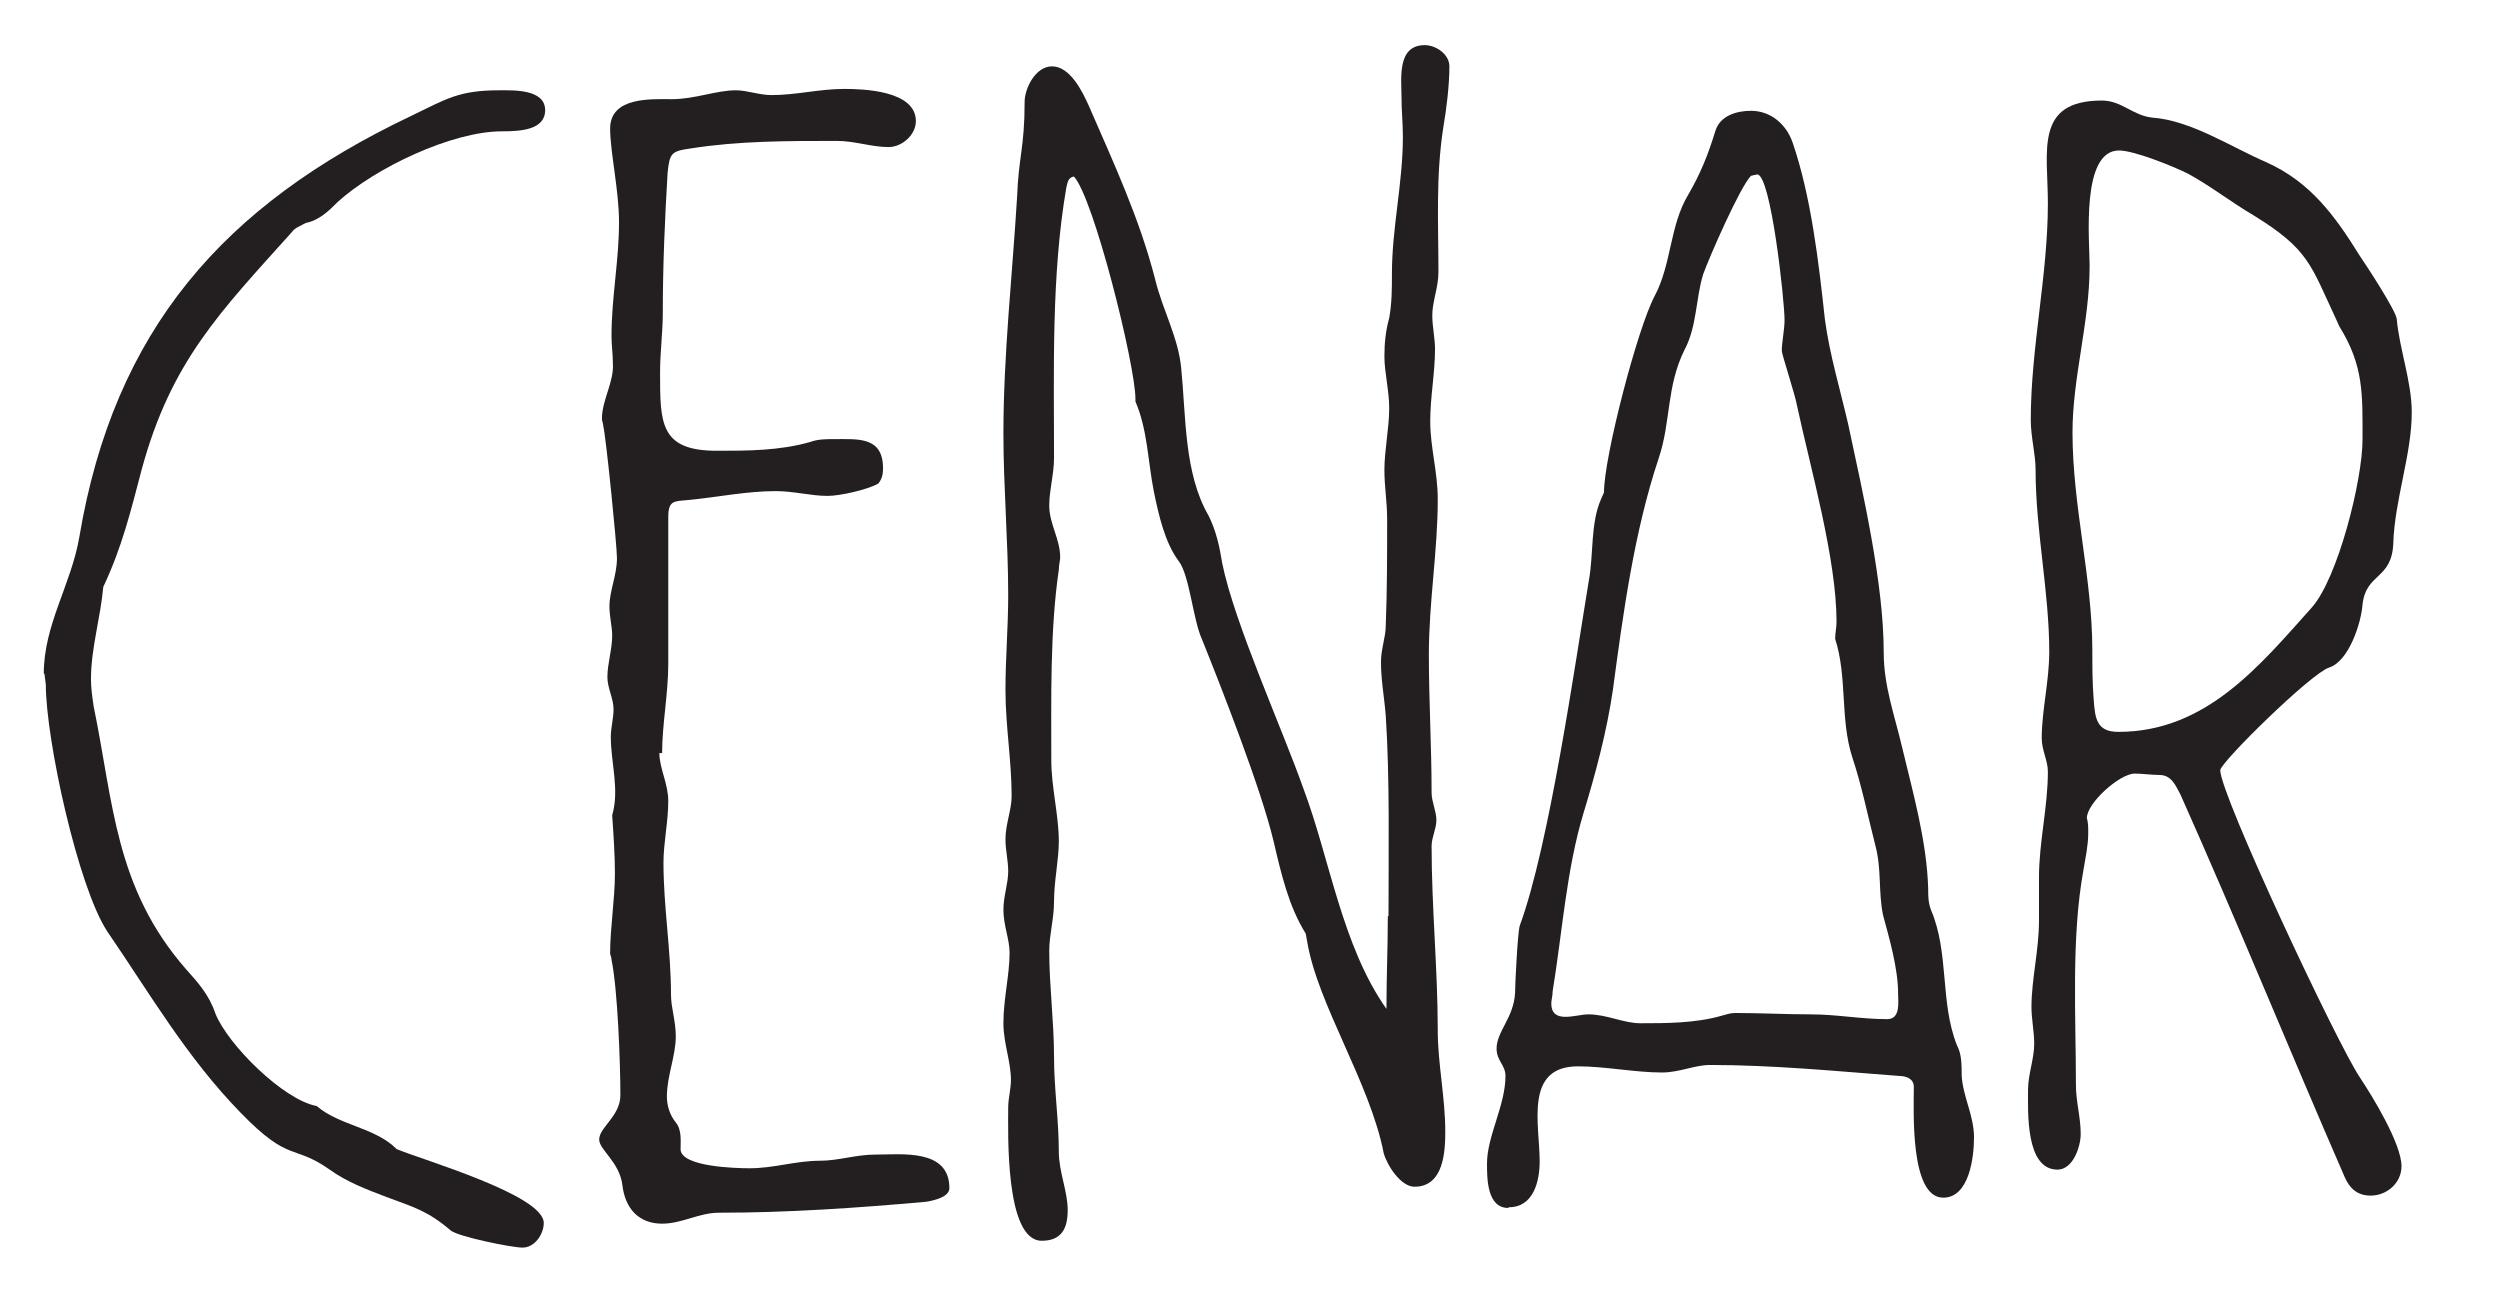
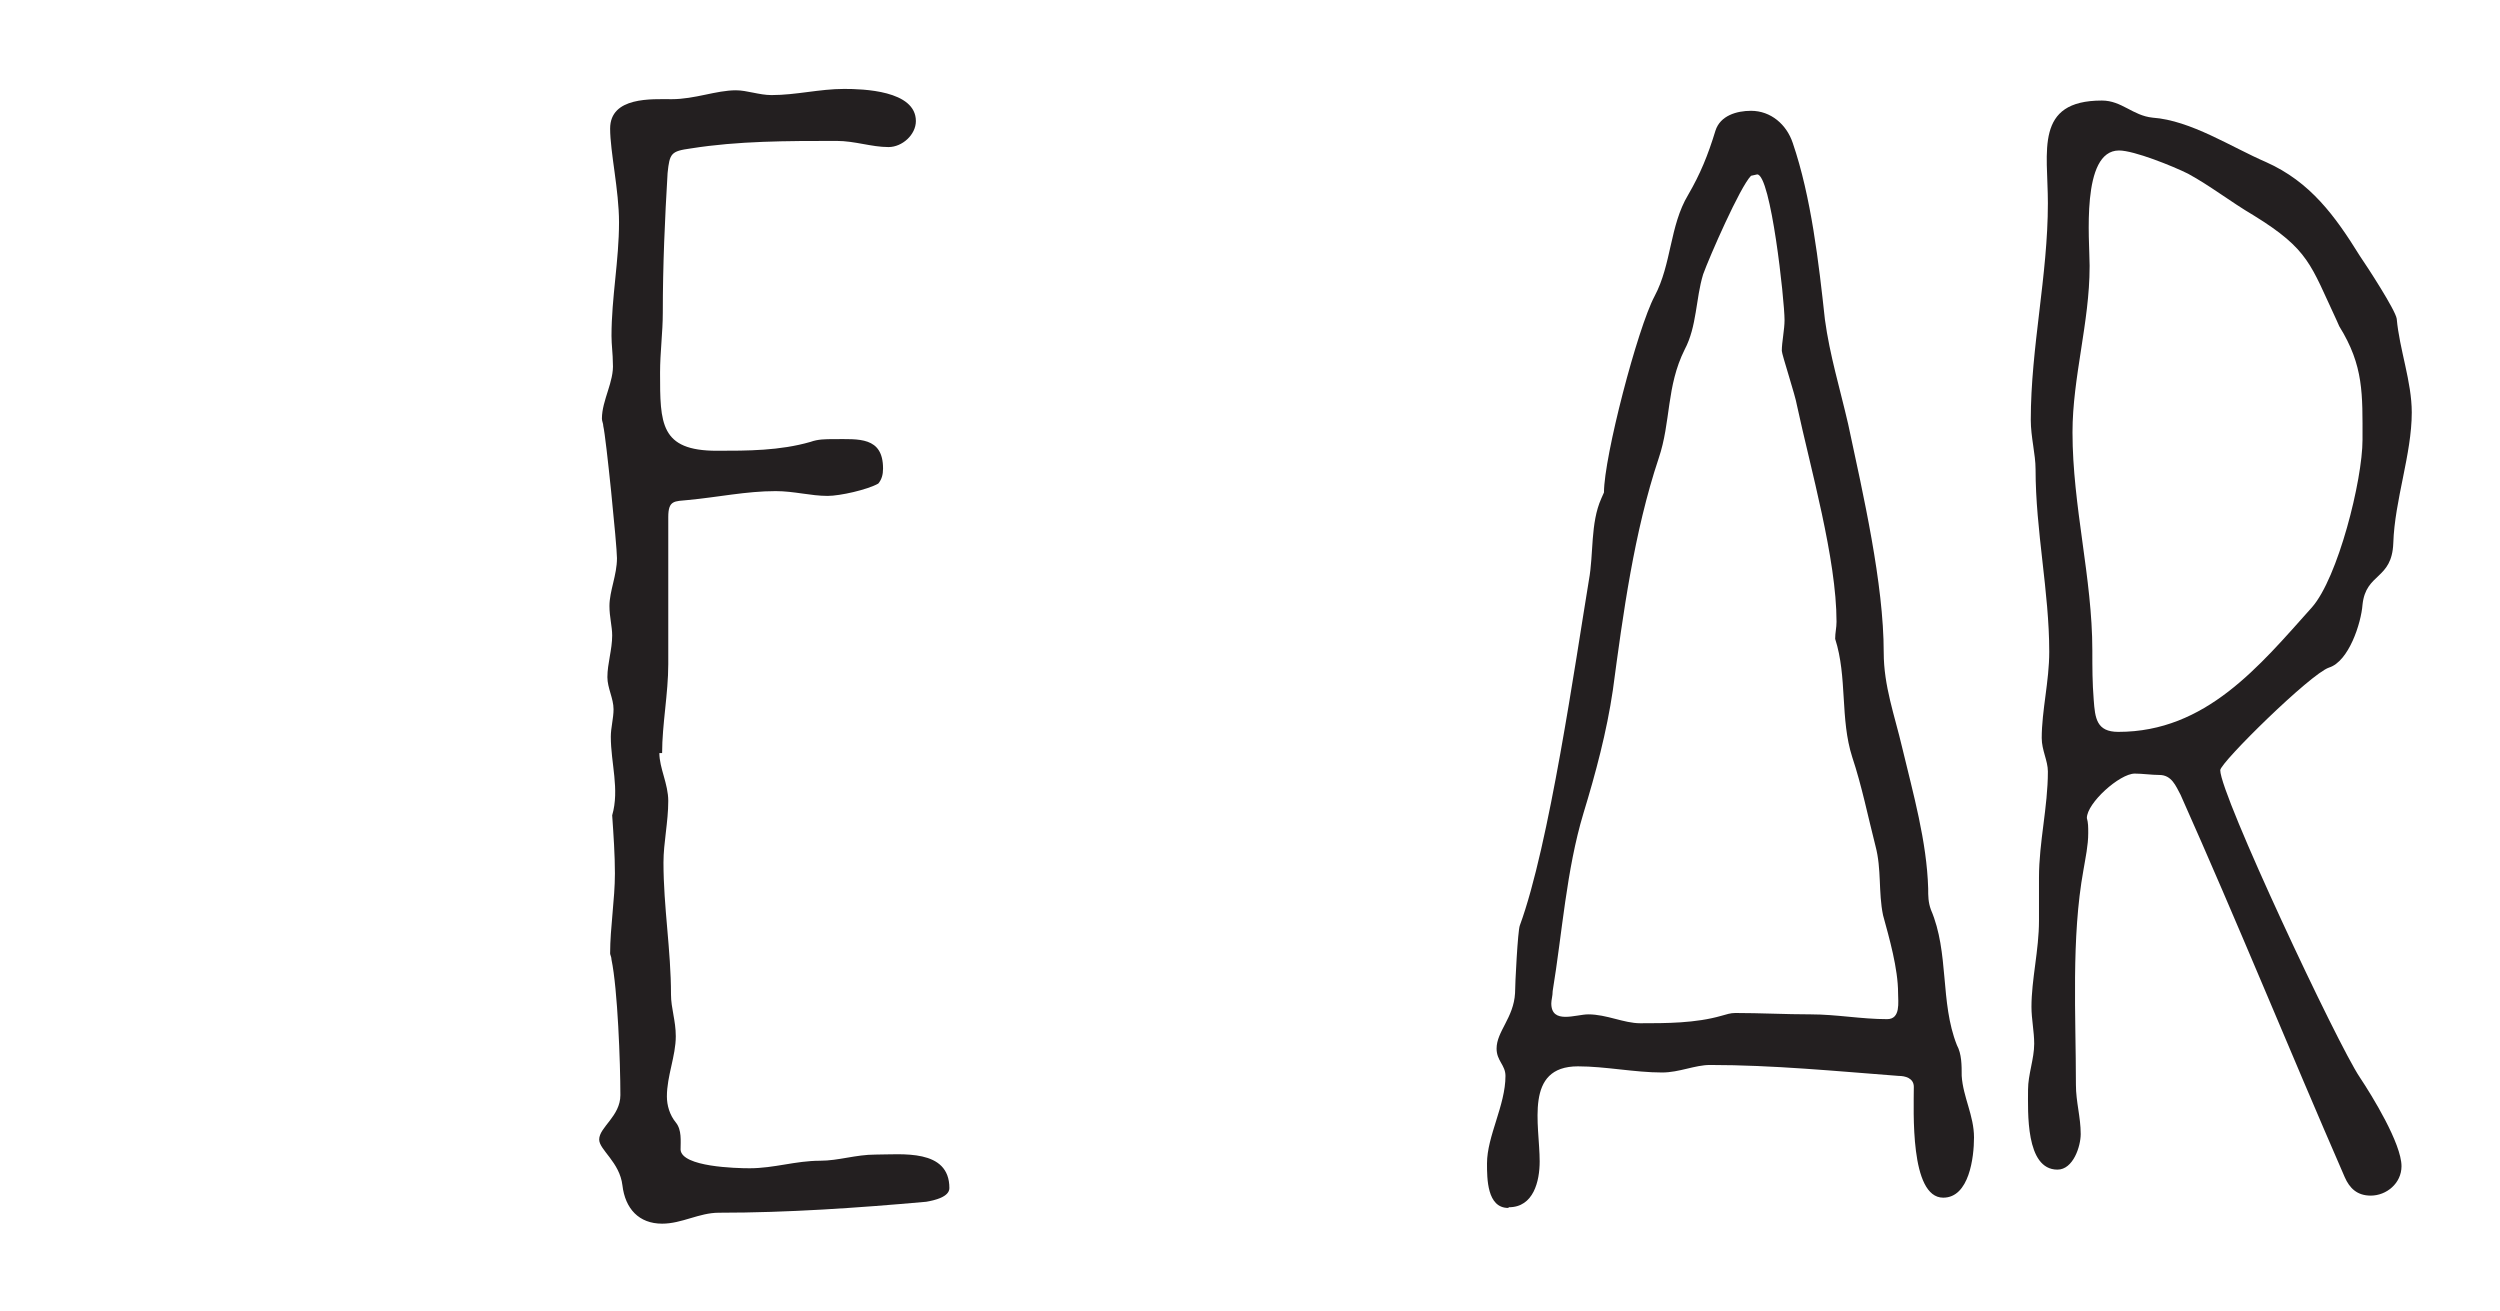
<svg xmlns="http://www.w3.org/2000/svg" id="Layer_1" viewBox="0 0 36.55 19.17">
  <defs>
    <style>      .st0 {        fill: #231f20;      }    </style>
  </defs>
-   <path class="st0" d="M.64,9.85c0-.72.4-1.3.52-2C1.67,4.82,3.27,3,6,1.7c.52-.25.7-.38,1.3-.38.2,0,.67-.02.67.29,0,.29-.36.31-.63.31-.74,0-1.86.54-2.4,1.03-.13.13-.27.27-.47.31-.07.04-.16.07-.2.13-1.05,1.17-1.77,1.89-2.2,3.48-.16.61-.29,1.14-.56,1.71-.04.45-.18.9-.18,1.35,0,.13.02.27.04.4.29,1.41.31,2.65,1.35,3.84.18.2.34.38.43.65.18.45.99,1.26,1.48,1.35.34.29.85.31,1.17.63.38.16,2.15.67,2.15,1.08,0,.16-.13.36-.31.36-.16,0-.94-.16-1.05-.25-.34-.29-.54-.34-.94-.49-.29-.11-.58-.22-.83-.4-.54-.38-.58-.09-1.3-.83-.79-.81-1.32-1.73-1.95-2.65-.43-.65-.9-2.81-.9-3.61l-.02-.16Z" />
  <path class="st0" d="M9.64,11.01c0,.22.13.45.13.7,0,.31-.07.61-.07.9,0,.65.11,1.28.11,1.93,0,.2.07.38.07.61,0,.29-.13.58-.13.88,0,.13.04.27.13.38.09.11.07.27.07.4.02.25.81.27,1.01.27.36,0,.67-.11,1.03-.11.27,0,.52-.09.81-.09.38,0,1.08-.09,1.08.49,0,.13-.22.18-.34.2-1.01.09-2.02.16-3.03.16-.29,0-.54.16-.83.16-.34,0-.54-.22-.58-.56s-.34-.52-.34-.67c0-.18.31-.34.31-.65,0-.47-.04-1.55-.13-1.98,0-.04-.02-.07-.02-.09,0-.38.07-.79.07-1.17,0-.27-.02-.56-.04-.85.11-.38-.02-.76-.02-1.15,0-.13.04-.27.04-.4,0-.16-.09-.31-.09-.47,0-.2.07-.4.07-.61,0-.13-.04-.27-.04-.43,0-.22.11-.45.11-.7,0-.18-.16-1.77-.2-1.93,0-.04-.02-.07-.02-.11,0-.27.18-.54.16-.81,0-.13-.02-.27-.02-.4,0-.56.11-1.1.11-1.66,0-.47-.13-1.03-.13-1.37,0-.47.61-.43.9-.43.34,0,.65-.13.94-.13.16,0,.34.07.52.07.36,0,.7-.09,1.06-.09.27,0,1.05.02,1.05.47,0,.2-.2.38-.4.38-.25,0-.49-.09-.76-.09-.72,0-1.44,0-2.13.11-.29.04-.31.07-.34.36-.04.67-.07,1.35-.07,2.04,0,.29-.04.58-.04.88,0,.74,0,1.14.83,1.14.45,0,.92,0,1.37-.13.11-.04.22-.04.34-.04.36,0,.72-.04.72.43,0,.09-.02.16-.07.22-.16.09-.56.18-.74.18-.25,0-.49-.07-.76-.07-.43,0-.85.09-1.28.13-.2.02-.29,0-.29.25v2.15c0,.43-.09.88-.09,1.3Z" />
-   <path class="st0" d="M20.3,13.39c0-.92.02-2.02-.04-2.92-.02-.27-.07-.52-.07-.79,0-.2.07-.36.07-.54.02-.52.02-1.03.02-1.55,0-.25-.04-.47-.04-.72,0-.29.07-.61.07-.9,0-.27-.07-.52-.07-.76,0-.2.02-.38.07-.56.04-.22.04-.43.04-.65,0-.67.16-1.32.16-2,0-.2-.02-.38-.02-.58,0-.27-.07-.76.34-.76.16,0,.36.13.36.31,0,.27-.04.61-.09.9-.11.72-.07,1.39-.07,2.11,0,.22-.09.43-.09.63,0,.16.04.34.04.49,0,.36-.07.7-.07,1.06,0,.38.11.74.11,1.14,0,.76-.13,1.5-.13,2.27,0,.67.04,1.35.04,2.02,0,.13.07.27.07.4s-.07.25-.07.38c0,.9.09,1.8.09,2.69,0,.49.11.99.11,1.48,0,.29-.02.81-.45.81-.2,0-.4-.31-.45-.49-.2-1.03-.97-2.18-1.12-3.1l-.02-.11c-.25-.4-.36-.88-.47-1.35-.18-.76-.76-2.24-1.05-2.96-.13-.29-.18-.94-.34-1.14-.2-.27-.29-.67-.36-1.01-.09-.45-.09-.9-.27-1.32v-.04c0-.49-.61-2.94-.9-3.25-.09.02-.09.09-.11.16-.22,1.28-.18,2.65-.18,3.95,0,.25-.07.47-.07.7,0,.27.16.49.16.76,0,.04-.02.11-.02.18-.13.88-.11,1.89-.11,2.78,0,.4.11.81.11,1.19,0,.27-.07.58-.07.88,0,.25-.07.49-.07.72,0,.52.07,1.03.07,1.55,0,.47.07.92.07,1.39,0,.29.13.58.13.85s-.09.45-.38.45c-.54,0-.49-1.59-.49-1.95,0-.13.04-.27.04-.4,0-.27-.11-.54-.11-.83,0-.36.09-.7.09-1.03,0-.2-.09-.4-.09-.63,0-.2.07-.38.07-.56,0-.16-.04-.31-.04-.47,0-.22.09-.43.09-.63,0-.52-.09-1.03-.09-1.55,0-.47.04-.92.04-1.39,0-.79-.07-1.57-.07-2.36,0-1.15.13-2.31.2-3.46.02-.58.11-.72.11-1.39,0-.2.16-.52.4-.52.27,0,.45.38.54.58.36.83.74,1.64.97,2.54.11.45.34.85.38,1.3.07.7.04,1.53.4,2.15.11.22.16.45.2.7.18.88.88,2.42,1.19,3.3.38,1.01.56,2.29,1.21,3.21,0-.45.02-.9.02-1.35Z" />
  <path class="st0" d="M22.05,17.66c-.31,0-.31-.43-.31-.65,0-.4.27-.85.27-1.28,0-.16-.13-.22-.13-.4,0-.25.25-.45.27-.81,0-.13.04-.92.07-.99.43-1.17.81-3.84,1.01-5.05.07-.38.02-.83.18-1.19l.04-.09c0-.52.49-2.4.74-2.87.25-.47.22-1.03.49-1.48.18-.31.29-.58.4-.94.07-.22.31-.29.52-.29.29,0,.52.2.61.47.27.79.38,1.75.47,2.58.07.52.22,1.01.34,1.53.22,1.03.52,2.33.52,3.34,0,.49.16.92.27,1.39.16.67.36,1.37.38,2.06,0,.11,0,.2.04.31.27.63.13,1.35.38,1.98.07.13.07.29.07.45.02.31.18.58.18.9,0,.29-.07.88-.45.88-.49,0-.43-1.28-.43-1.62,0-.13-.13-.16-.22-.16-.92-.07-1.84-.16-2.76-.16-.22,0-.45.11-.7.11-.4,0-.83-.09-1.23-.09-.79,0-.56.85-.56,1.39,0,.29-.09.67-.45.67ZM27.75,14.52c0-.36-.13-.81-.22-1.14-.07-.34-.02-.67-.11-1.01-.11-.43-.2-.88-.34-1.3-.18-.56-.07-1.17-.25-1.73,0-.09.02-.16.02-.25,0-.92-.38-2.24-.58-3.17-.02-.13-.22-.74-.22-.79,0-.13.04-.31.04-.45,0-.29-.2-2.13-.4-2.13l-.09.02c-.16.16-.61,1.19-.7,1.44-.11.36-.09.76-.27,1.1-.27.54-.2,1.06-.38,1.59-.36,1.08-.52,2.27-.67,3.39-.09.61-.25,1.21-.43,1.8-.25.83-.31,1.75-.45,2.6,0,.07-.02.13-.02.18,0,.31.36.16.54.16.27,0,.52.13.76.13.38,0,.81,0,1.19-.11.07-.02.13-.04.2-.04.36,0,.74.02,1.1.02.38,0,.74.07,1.12.07.2,0,.16-.25.16-.38Z" />
  <path class="st0" d="M31.47,1.72c.56.04,1.15.43,1.66.65.65.29,1.01.79,1.37,1.37.11.16.52.79.54.92.04.45.22.92.22,1.37,0,.61-.25,1.28-.27,1.91-.02.54-.4.43-.45.9-.02.27-.2.83-.49.92-.27.09-1.59,1.39-1.59,1.5,0,.36,1.71,4,2.04,4.49.18.27.61.97.61,1.3,0,.25-.22.43-.45.43-.2,0-.31-.11-.38-.27-.81-1.86-1.57-3.73-2.4-5.59-.07-.13-.13-.29-.31-.29-.11,0-.25-.02-.36-.02-.22,0-.7.43-.7.65.02.07.02.13.02.22,0,.18-.04.36-.07.54-.18.99-.11,2.13-.11,3.14,0,.25.07.47.07.72,0,.18-.11.52-.34.52-.47,0-.43-.85-.43-1.17,0-.22.09-.45.09-.67,0-.18-.04-.36-.04-.54,0-.4.11-.83.11-1.26v-.63c0-.52.13-1.03.13-1.55,0-.16-.09-.31-.09-.49,0-.4.11-.83.11-1.26,0-.88-.2-1.77-.2-2.67,0-.22-.07-.47-.07-.72,0-1.06.25-2.11.25-3.17,0-.76-.2-1.5.79-1.5.29,0,.45.22.74.25ZM30.55,3.9c0,.81-.25,1.62-.25,2.42,0,1.08.29,2.13.29,3.19,0,.25,0,.47.02.72.02.27.04.47.36.47,1.28,0,2.06-.96,2.83-1.82.38-.43.74-1.86.74-2.45,0-.67.02-1.08-.34-1.66l-.04-.09c-.38-.81-.4-1.03-1.21-1.53-.34-.2-.63-.43-.96-.61-.22-.11-.79-.34-1.01-.34-.56,0-.43,1.32-.43,1.68Z" />
</svg>